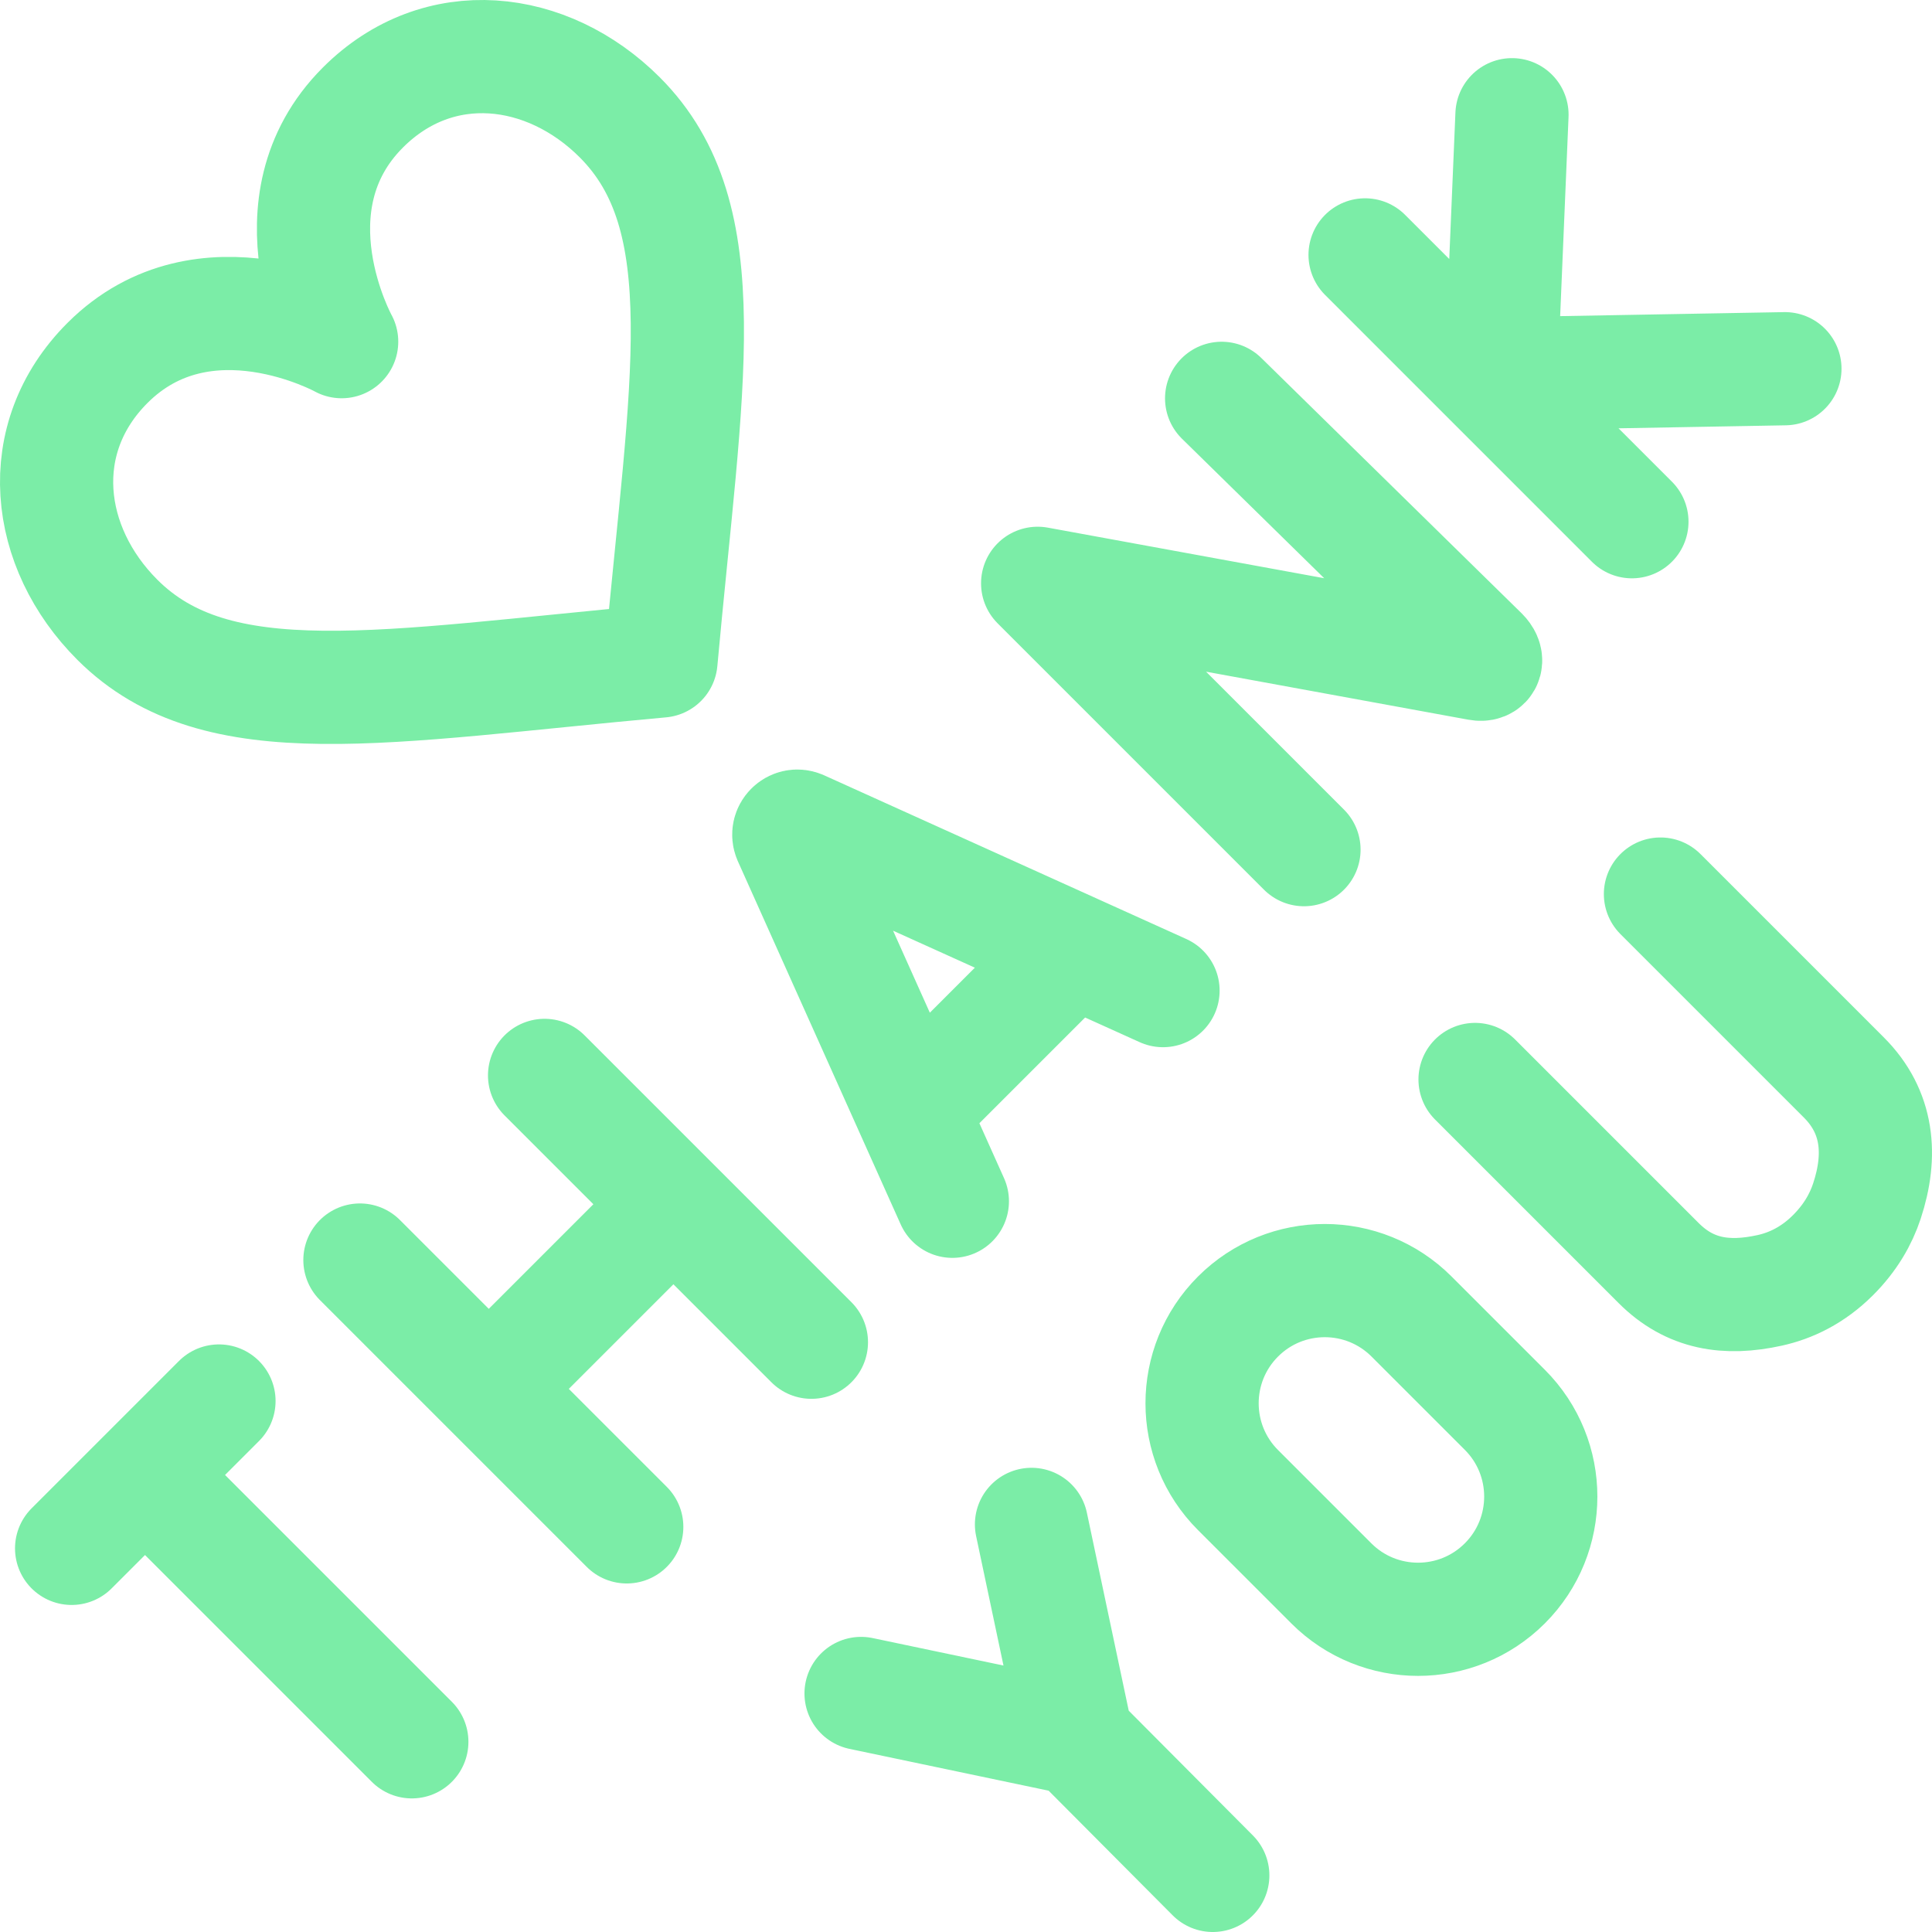
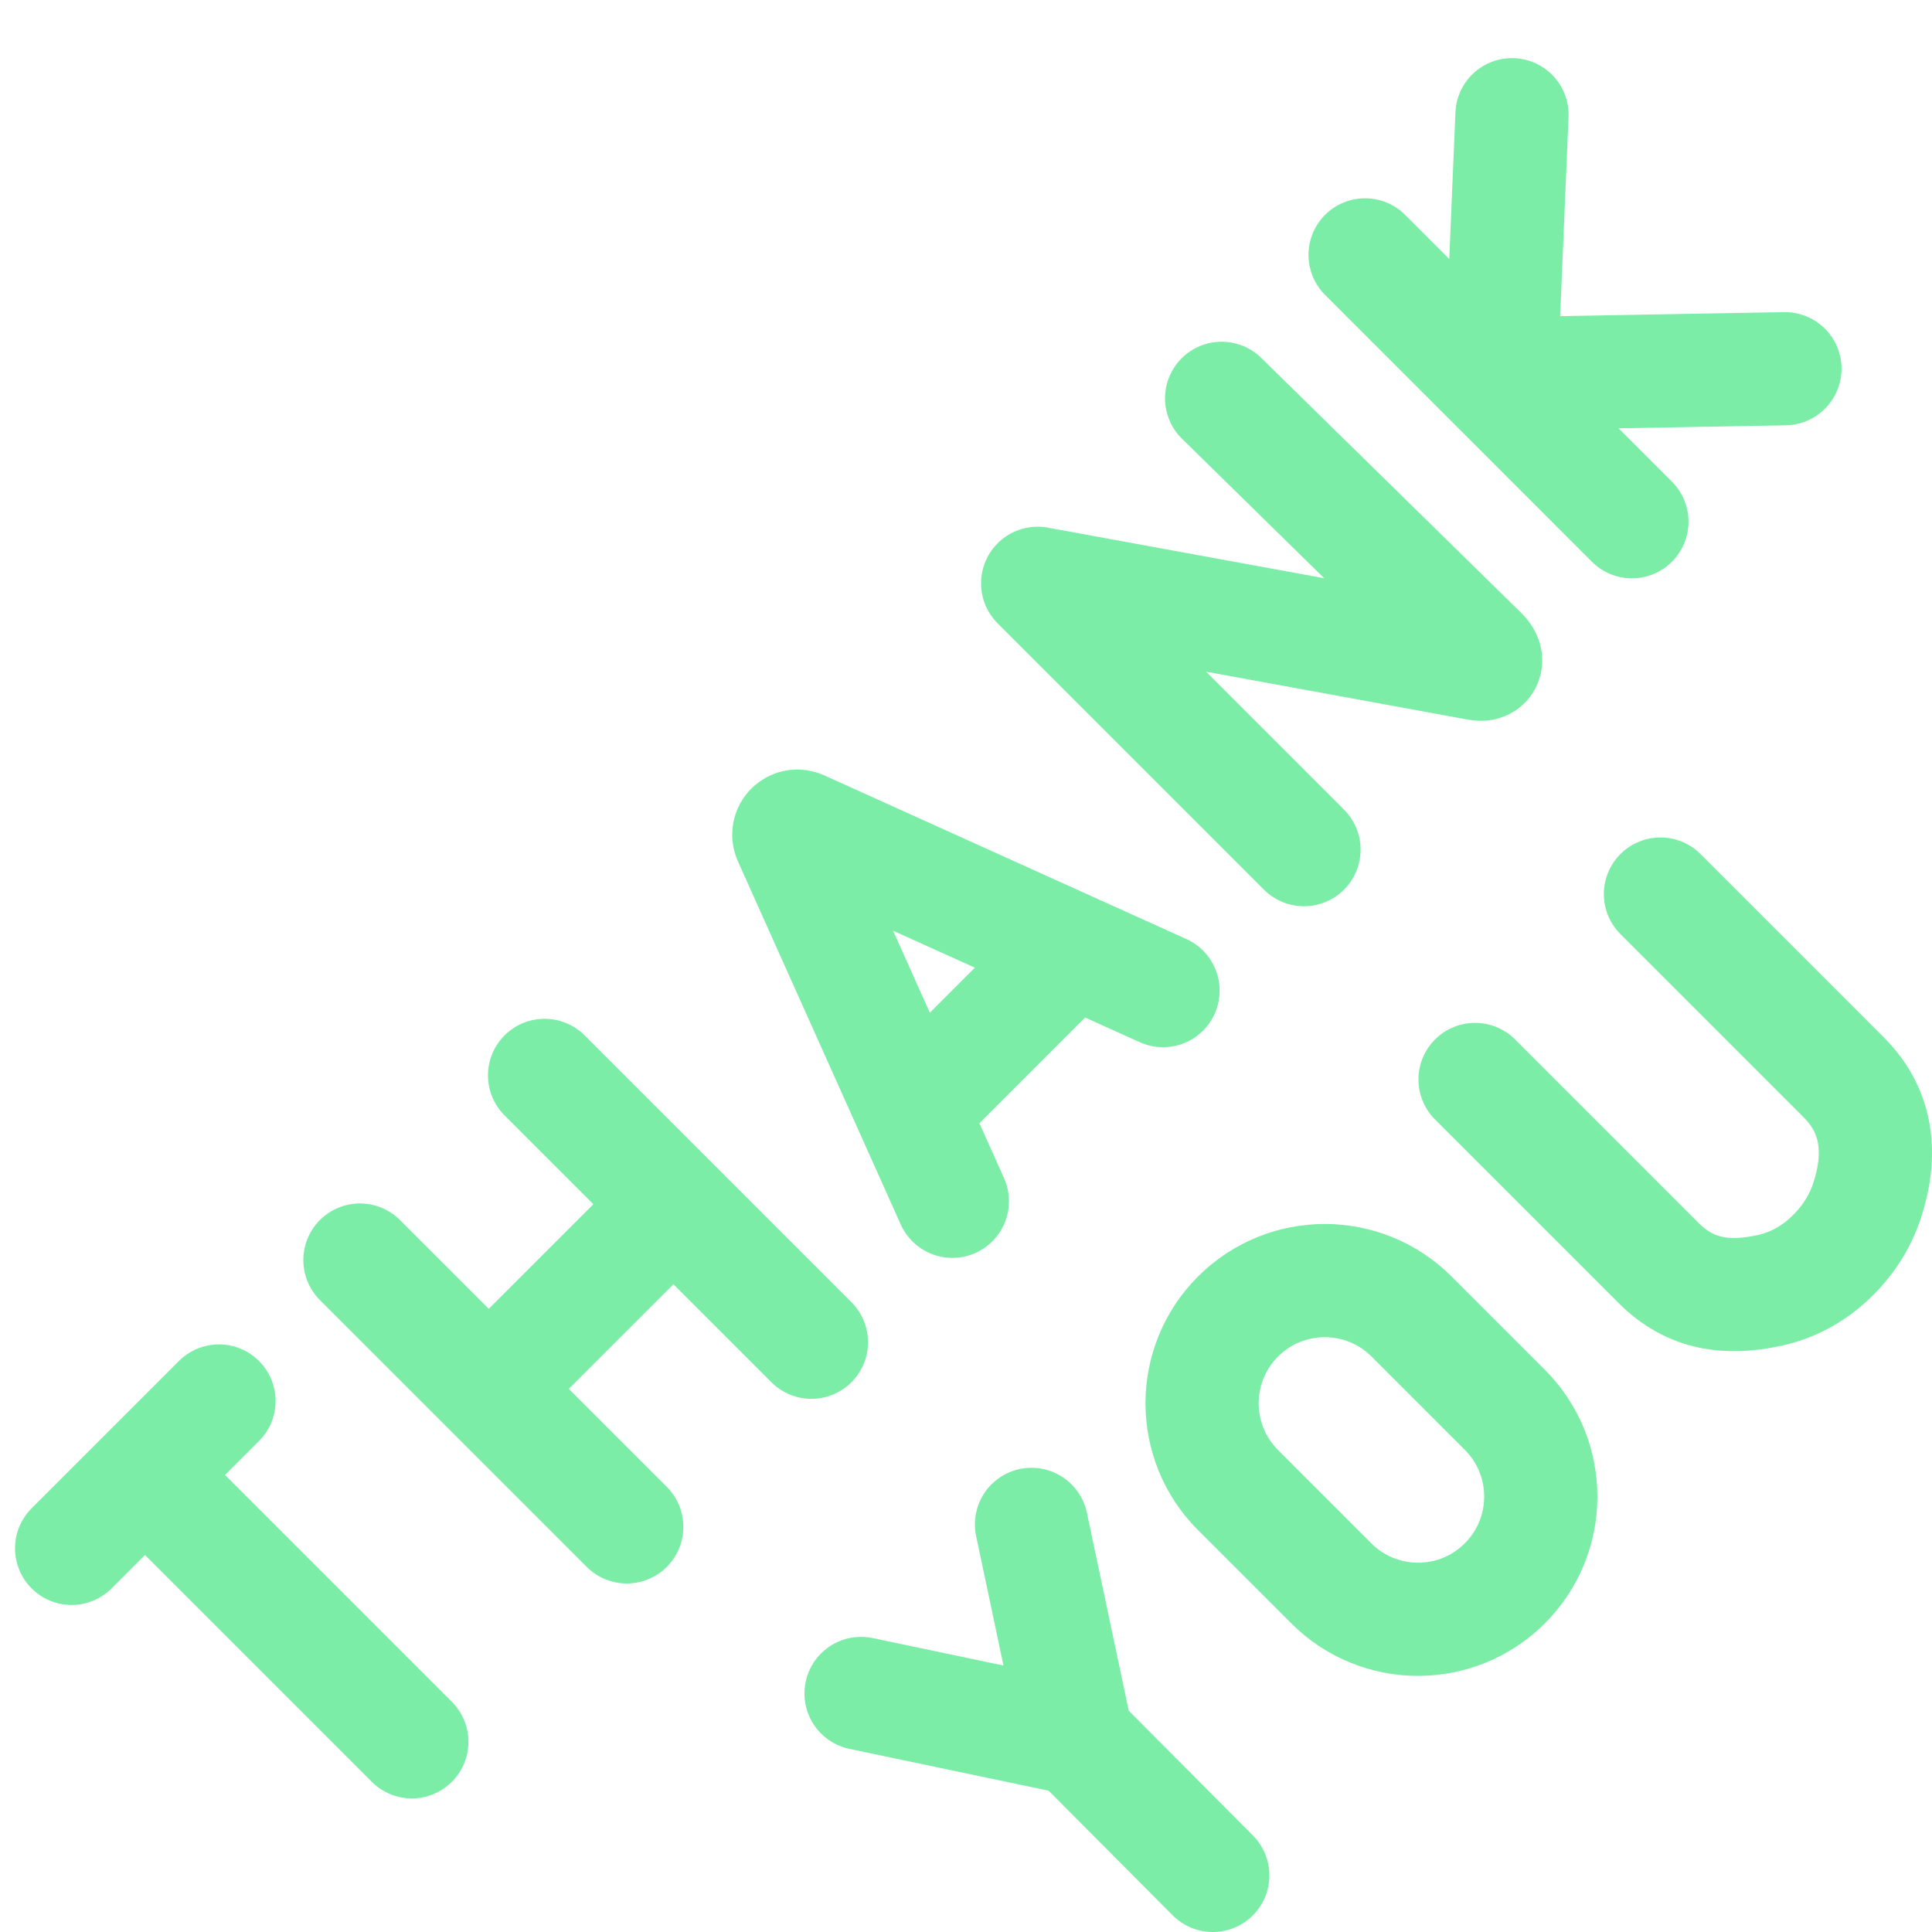
<svg xmlns="http://www.w3.org/2000/svg" version="1.1" width="512" height="512" x="0" y="0" viewBox="0 0 512 512" style="enable-background:new 0 0 512 512" xml:space="preserve" class="">
  <g>
    <path d="m252.384 318.348-43.163-96.266c-.784-1.869 1.092-3.749 2.963-2.969l96.028 43.407M243.302 292.705l39.4-39.4M345.567 225.165l-70.579-70.579 116.816 21.381c2.163.393 2.484-1.18.93-2.735l-68.989-67.667M361.762 67.549l70.711 70.711M400.691 30.404 397.8 99.061l75.22-1.348M95.386 333.926l70.71 70.71M144.318 284.993l70.711 70.711M129.528 368.068l48.933-48.932M18.98 410.331l39.05-39.05M40.684 393.143l68.453 68.453" style="stroke-width:30;stroke-linecap:round;stroke-linejoin:round;stroke-miterlimit:10;" fill="none" stroke="#7beda7" stroke-width="30" stroke-linecap="round" stroke-linejoin="round" stroke-miterlimit="10" data-original="#000000" class="" opacity="1" />
-     <path d="M-165.433-265.494s-20.084-36.333 5.642-62.059c20.039-20.039 48.894-16.549 68.053 2.61 26.498 26.498 17.622 70.464 10.93 144.074-73.609 6.692-117.576 15.567-144.074-10.93-19.159-19.159-22.649-48.014-2.61-68.053 25.726-25.726 62.059-5.642 62.059-5.642z" style="stroke-width:30;stroke-linecap:round;stroke-linejoin:round;stroke-miterlimit:10;" transform="translate(255.975 356.036)" fill="none" stroke="#7beda7" stroke-width="30" stroke-linecap="round" stroke-linejoin="round" stroke-miterlimit="10" data-original="#000000" class="" opacity="1" />
    <path d="M398.797 419.604h0c-12.699 12.699-33.289 12.699-45.988 0l-24.722-24.722c-12.699-12.699-12.699-33.289 0-45.988h0c12.699-12.699 33.289-12.699 45.988 0l24.722 24.722c12.699 12.699 12.699 33.288 0 45.988zM228.192 448.787l57.177 12.005-12.011-56.813M321.4 497l-36.031-36.208M390.905 286.074l48.657 48.657c8.286 8.286 17.975 9.755 29.419 7.233 5.574-1.228 11.416-3.975 16.761-9.306 4.629-4.616 7.422-9.55 9.008-14.354 4.039-12.236 3.005-23.647-6.106-32.759l-48.606-48.606" style="stroke-width:30;stroke-linecap:round;stroke-linejoin:round;stroke-miterlimit:10;" fill="none" stroke="#7beda7" stroke-width="30" stroke-linecap="round" stroke-linejoin="round" stroke-miterlimit="10" data-original="#000000" class="" opacity="1" />
  </g>
</svg>